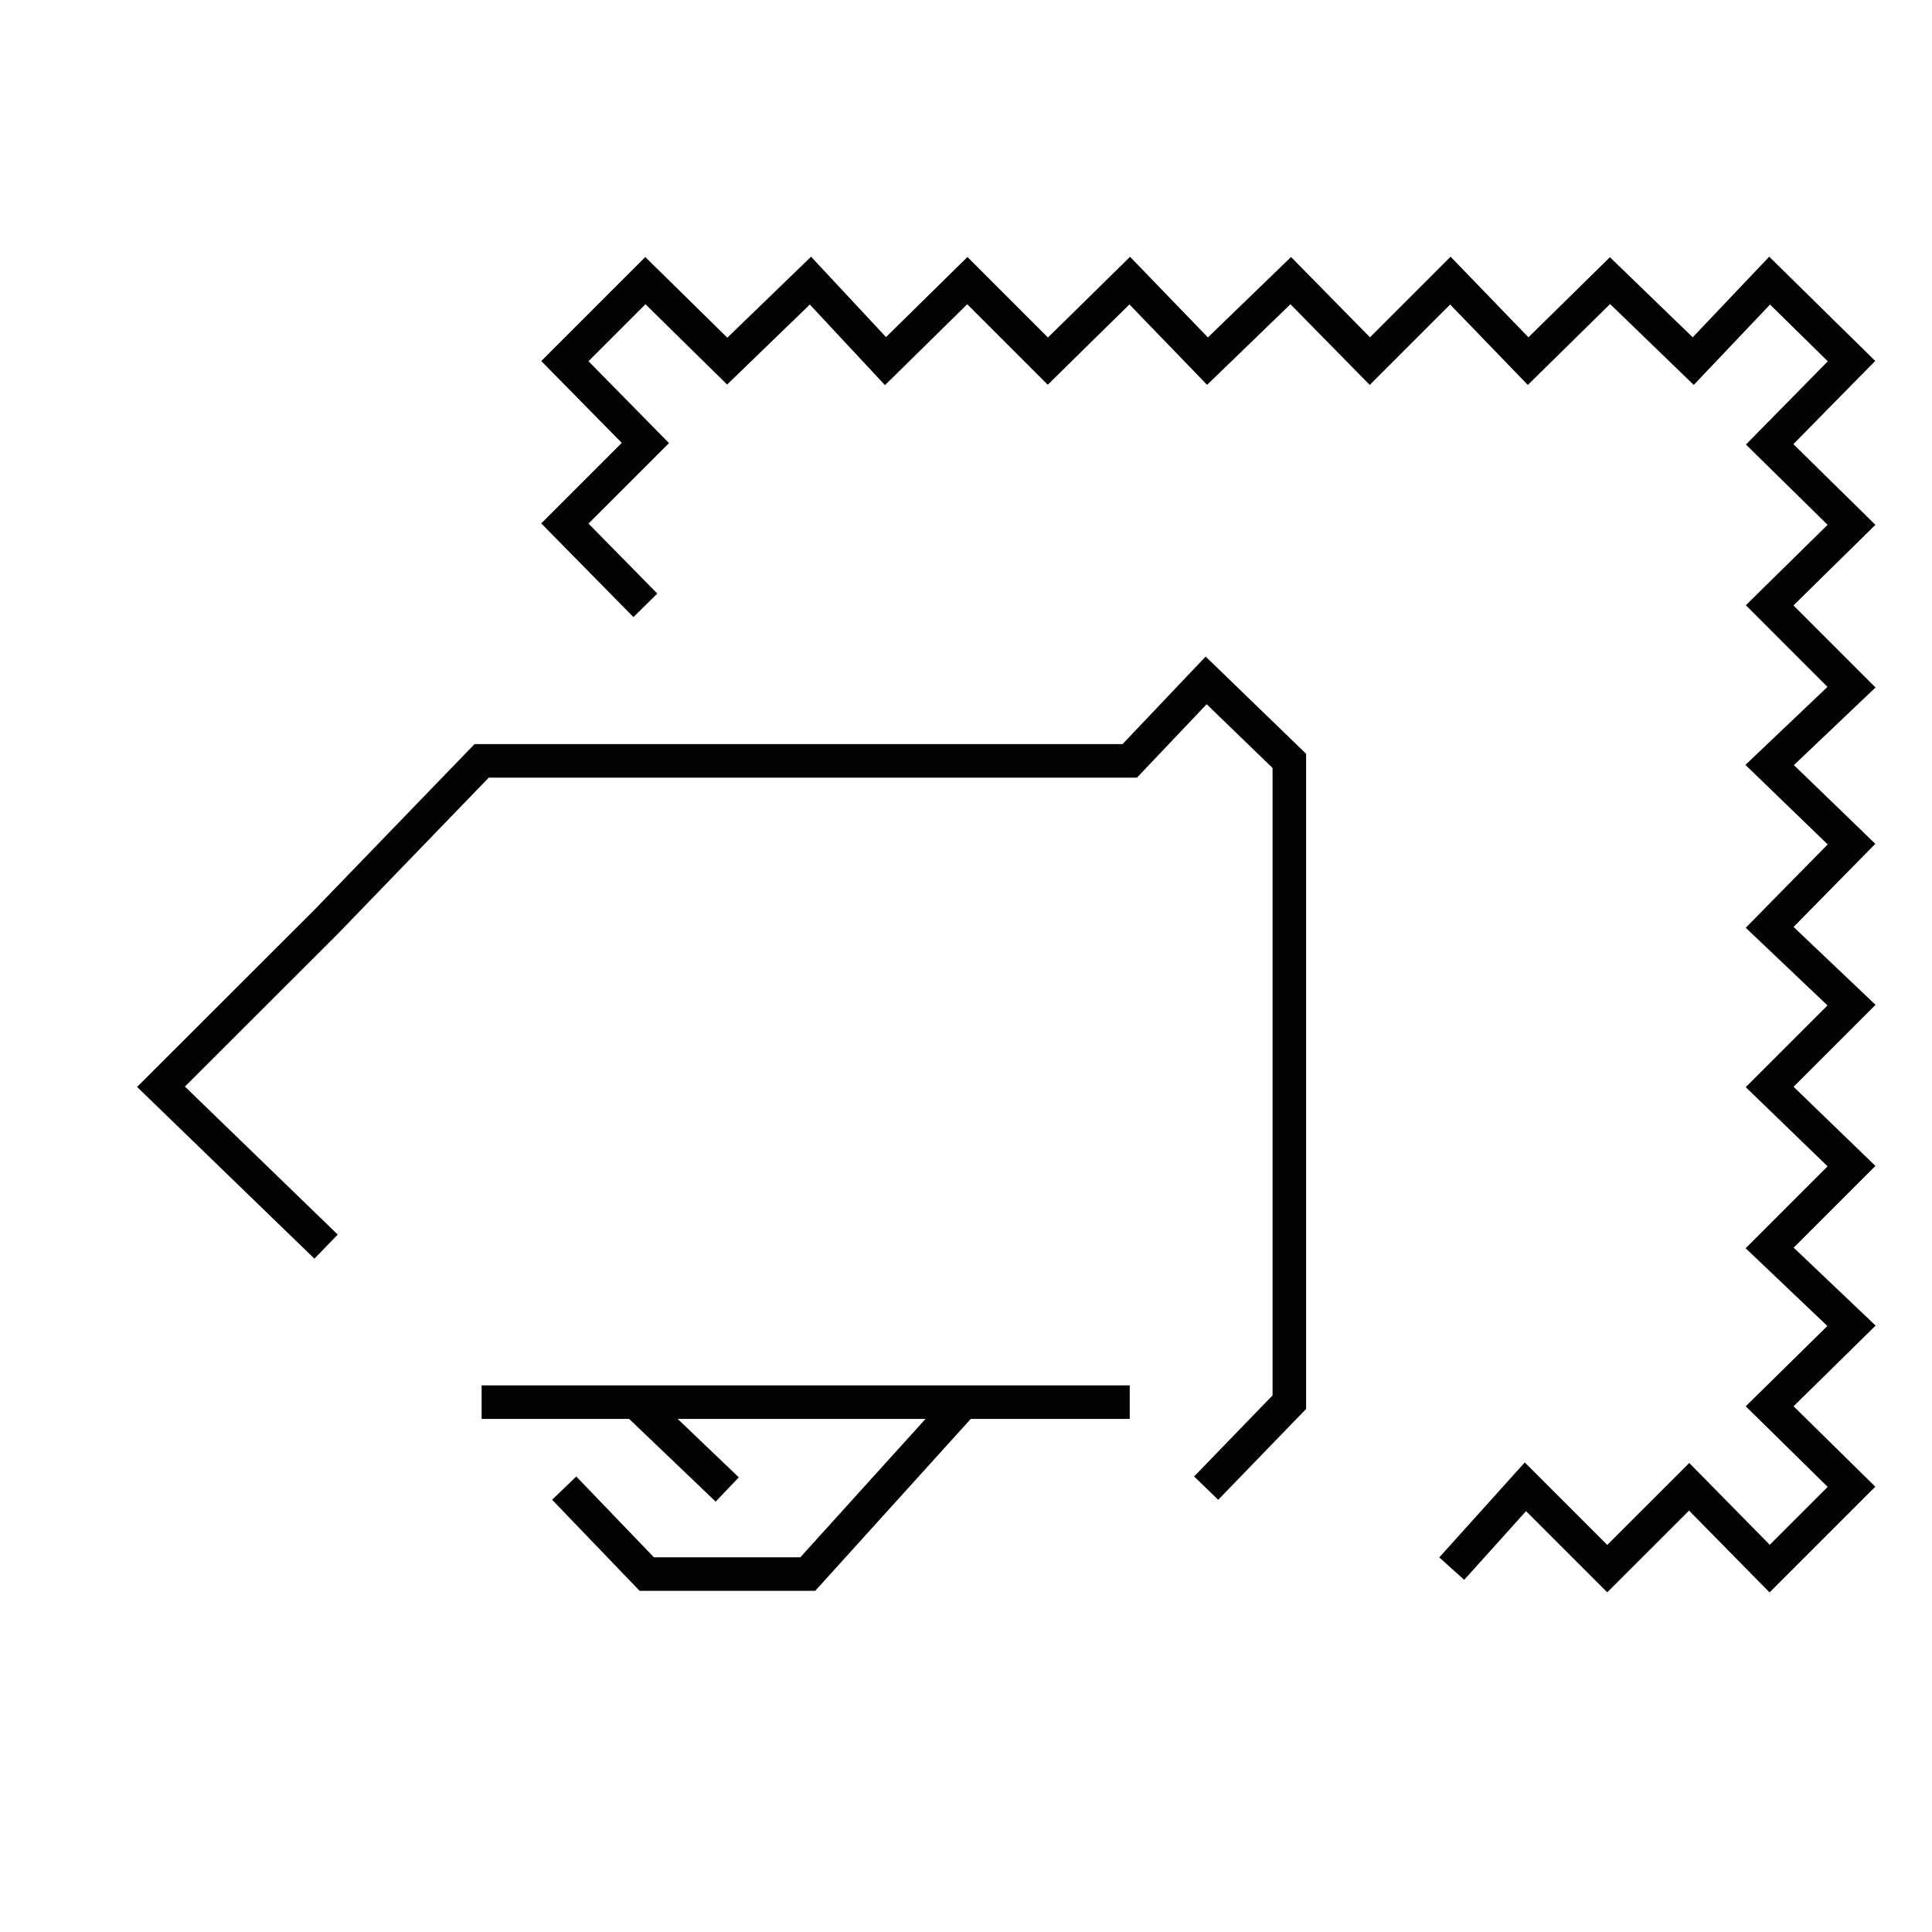
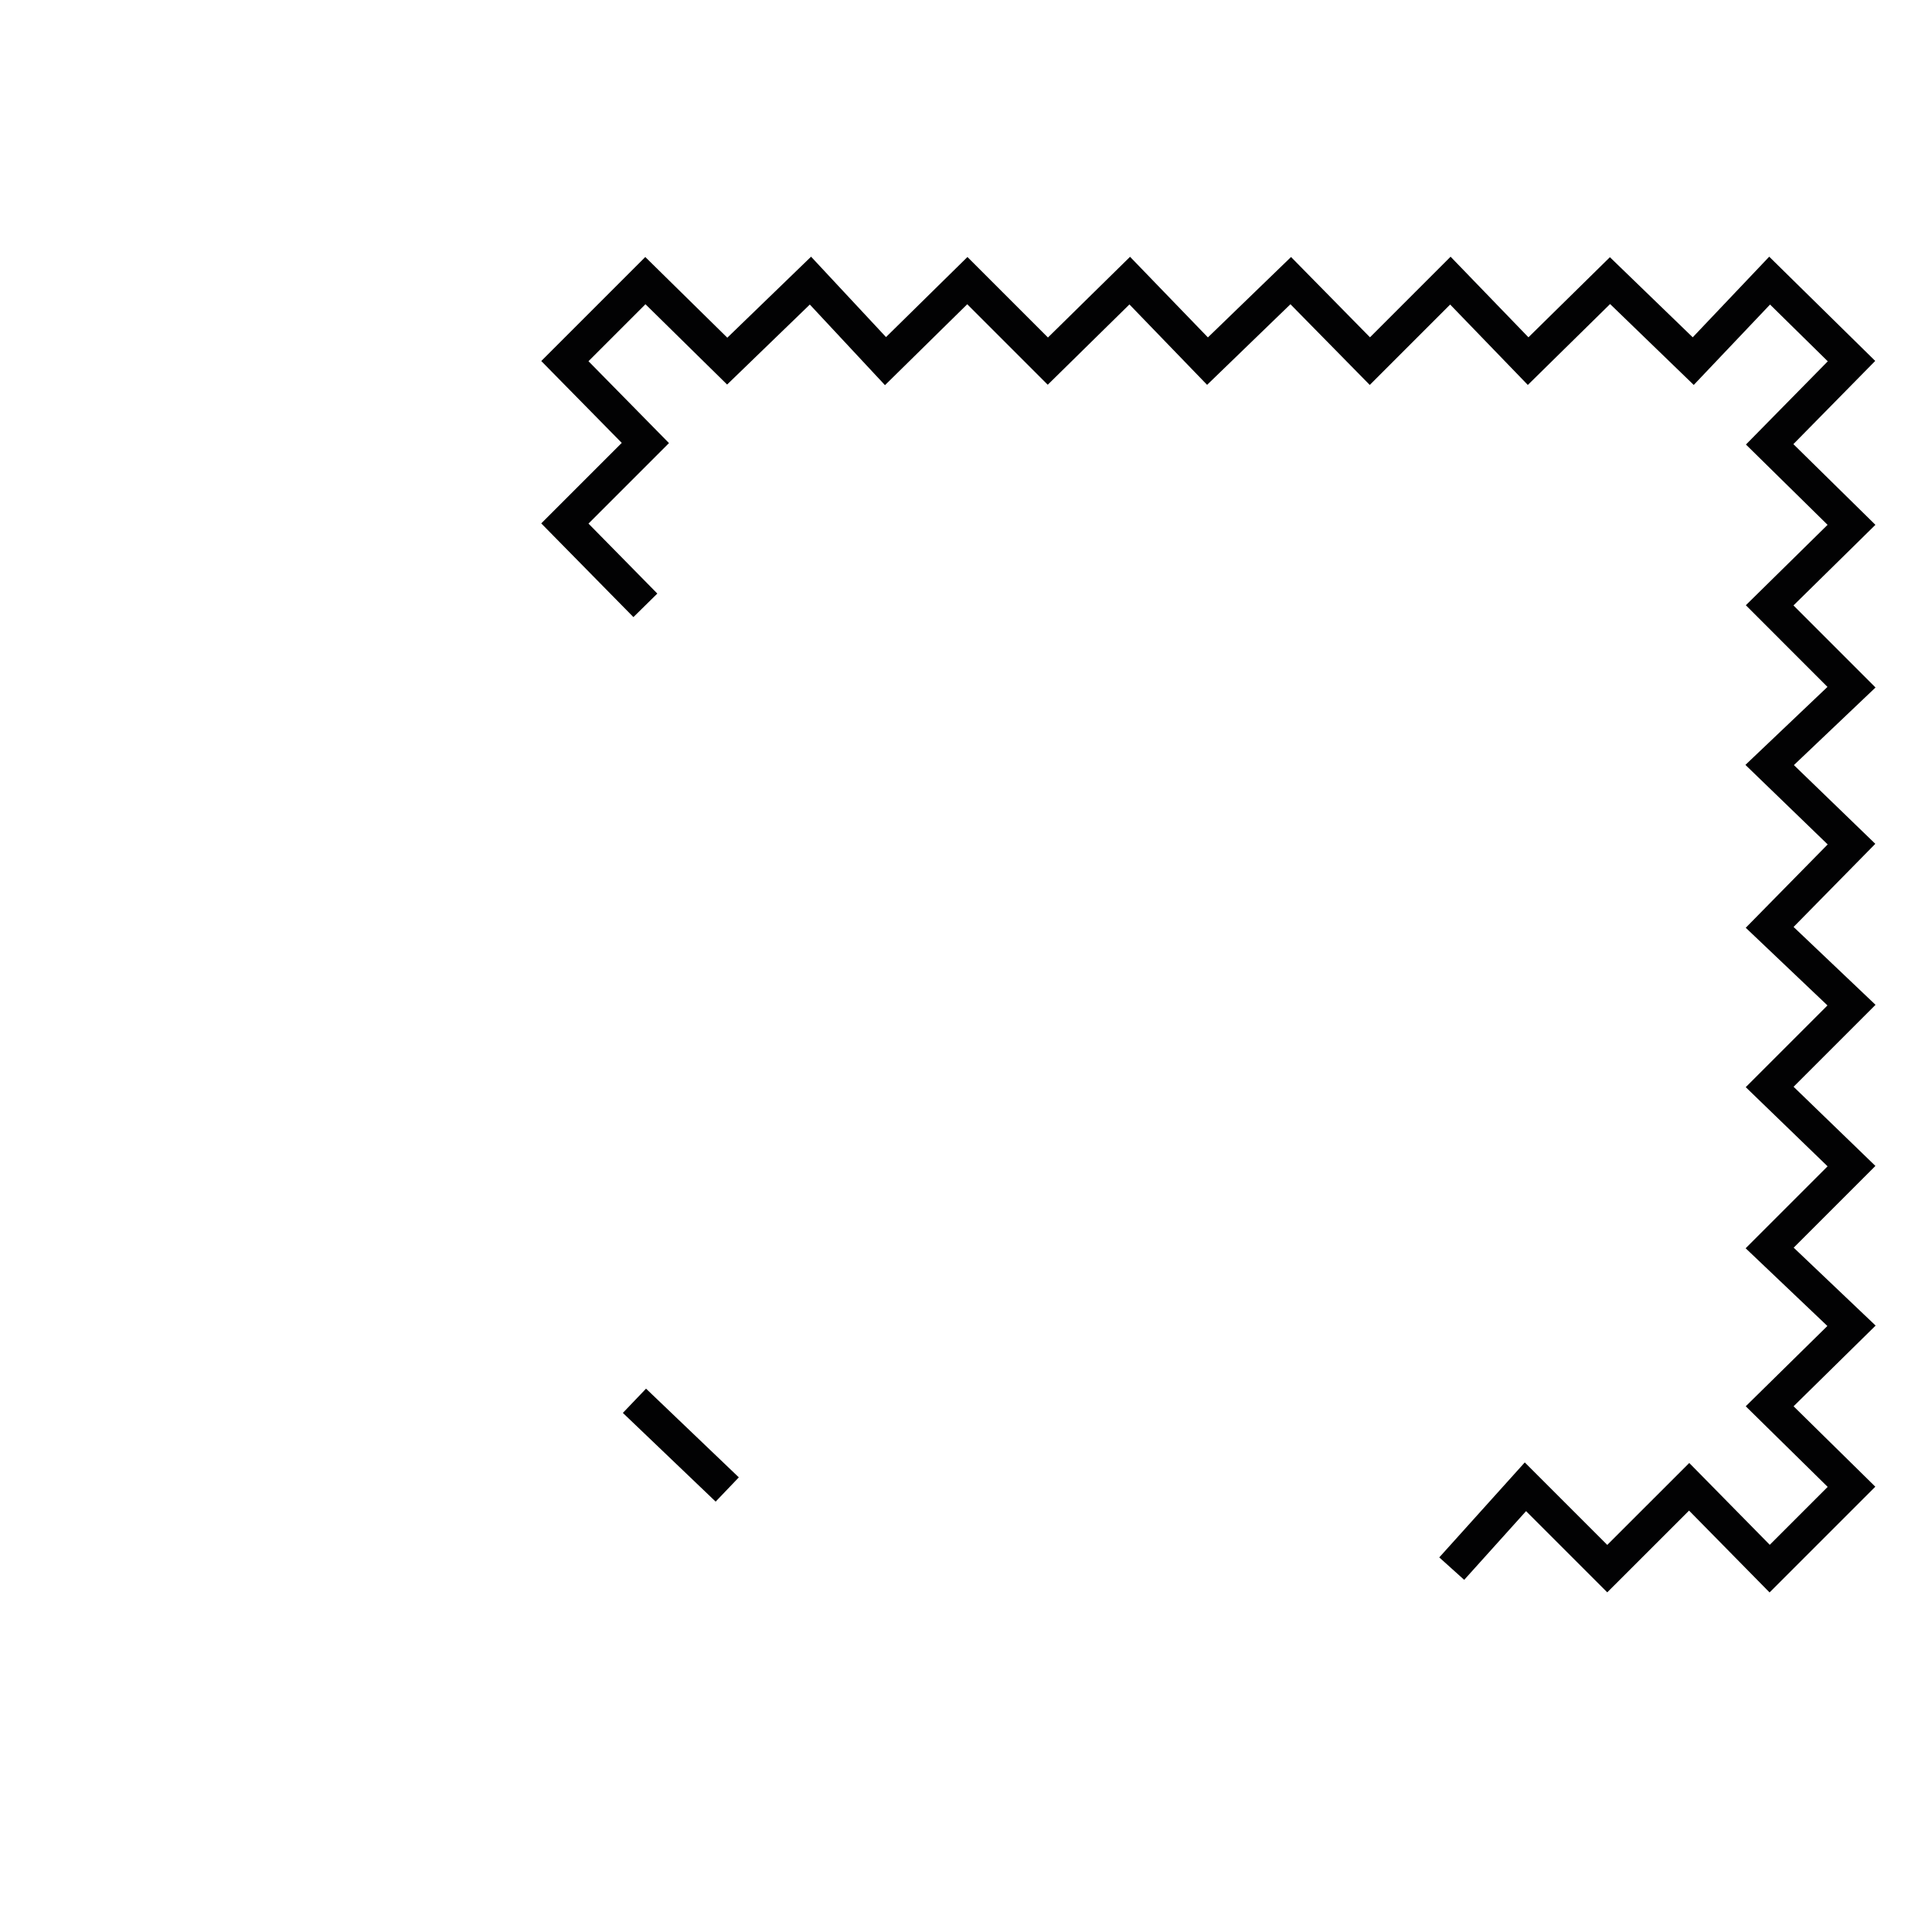
<svg xmlns="http://www.w3.org/2000/svg" viewBox="0 0 72 72" fill="none" class="SectionForLandlords_listItemIcon__j_ZBV" width="88" height="88">
  <g stroke-width="1.25px" stroke="#020203" fill="none">
-     <path d="m44.95 55.458 3.1-3.204V28.356l-3.1-3-2.848 3H17.949l-5.797 6L6 40.5l6.152 5.958m29.95 5.796h-6.204m-17.949 0H35.9m0 0-5.797 6.407h-6l-3.077-3.203" stroke="#020203" fill="none" stroke-width="1.25px" />
    <path d="m27.102 55.509-3.458-3.306m.407-29.644-3-3.05 3-3-3-3.051 3-3 3.05 3 3.102-3 2.797 3 3.05-3 3 3 3.052-3 2.898 3 3.102-3 2.949 3 3-3 2.898 3 3.051-3 3.102 3 2.847-3 3.051 3-3.05 3.101 3.05 3-3.05 3L69 25.61l-3.05 2.899L69 31.458l-3.05 3.102L69 37.458l-3.05 3.05 3.05 2.95-3.05 3.05 3.05 2.9-3.05 3 3.05 3-3.05 3.05-3-3.05-3.052 3.05-3.05-3.05-2.746 3.05" stroke="#020203" fill="none" stroke-width="1.25px" />
  </g>
</svg>